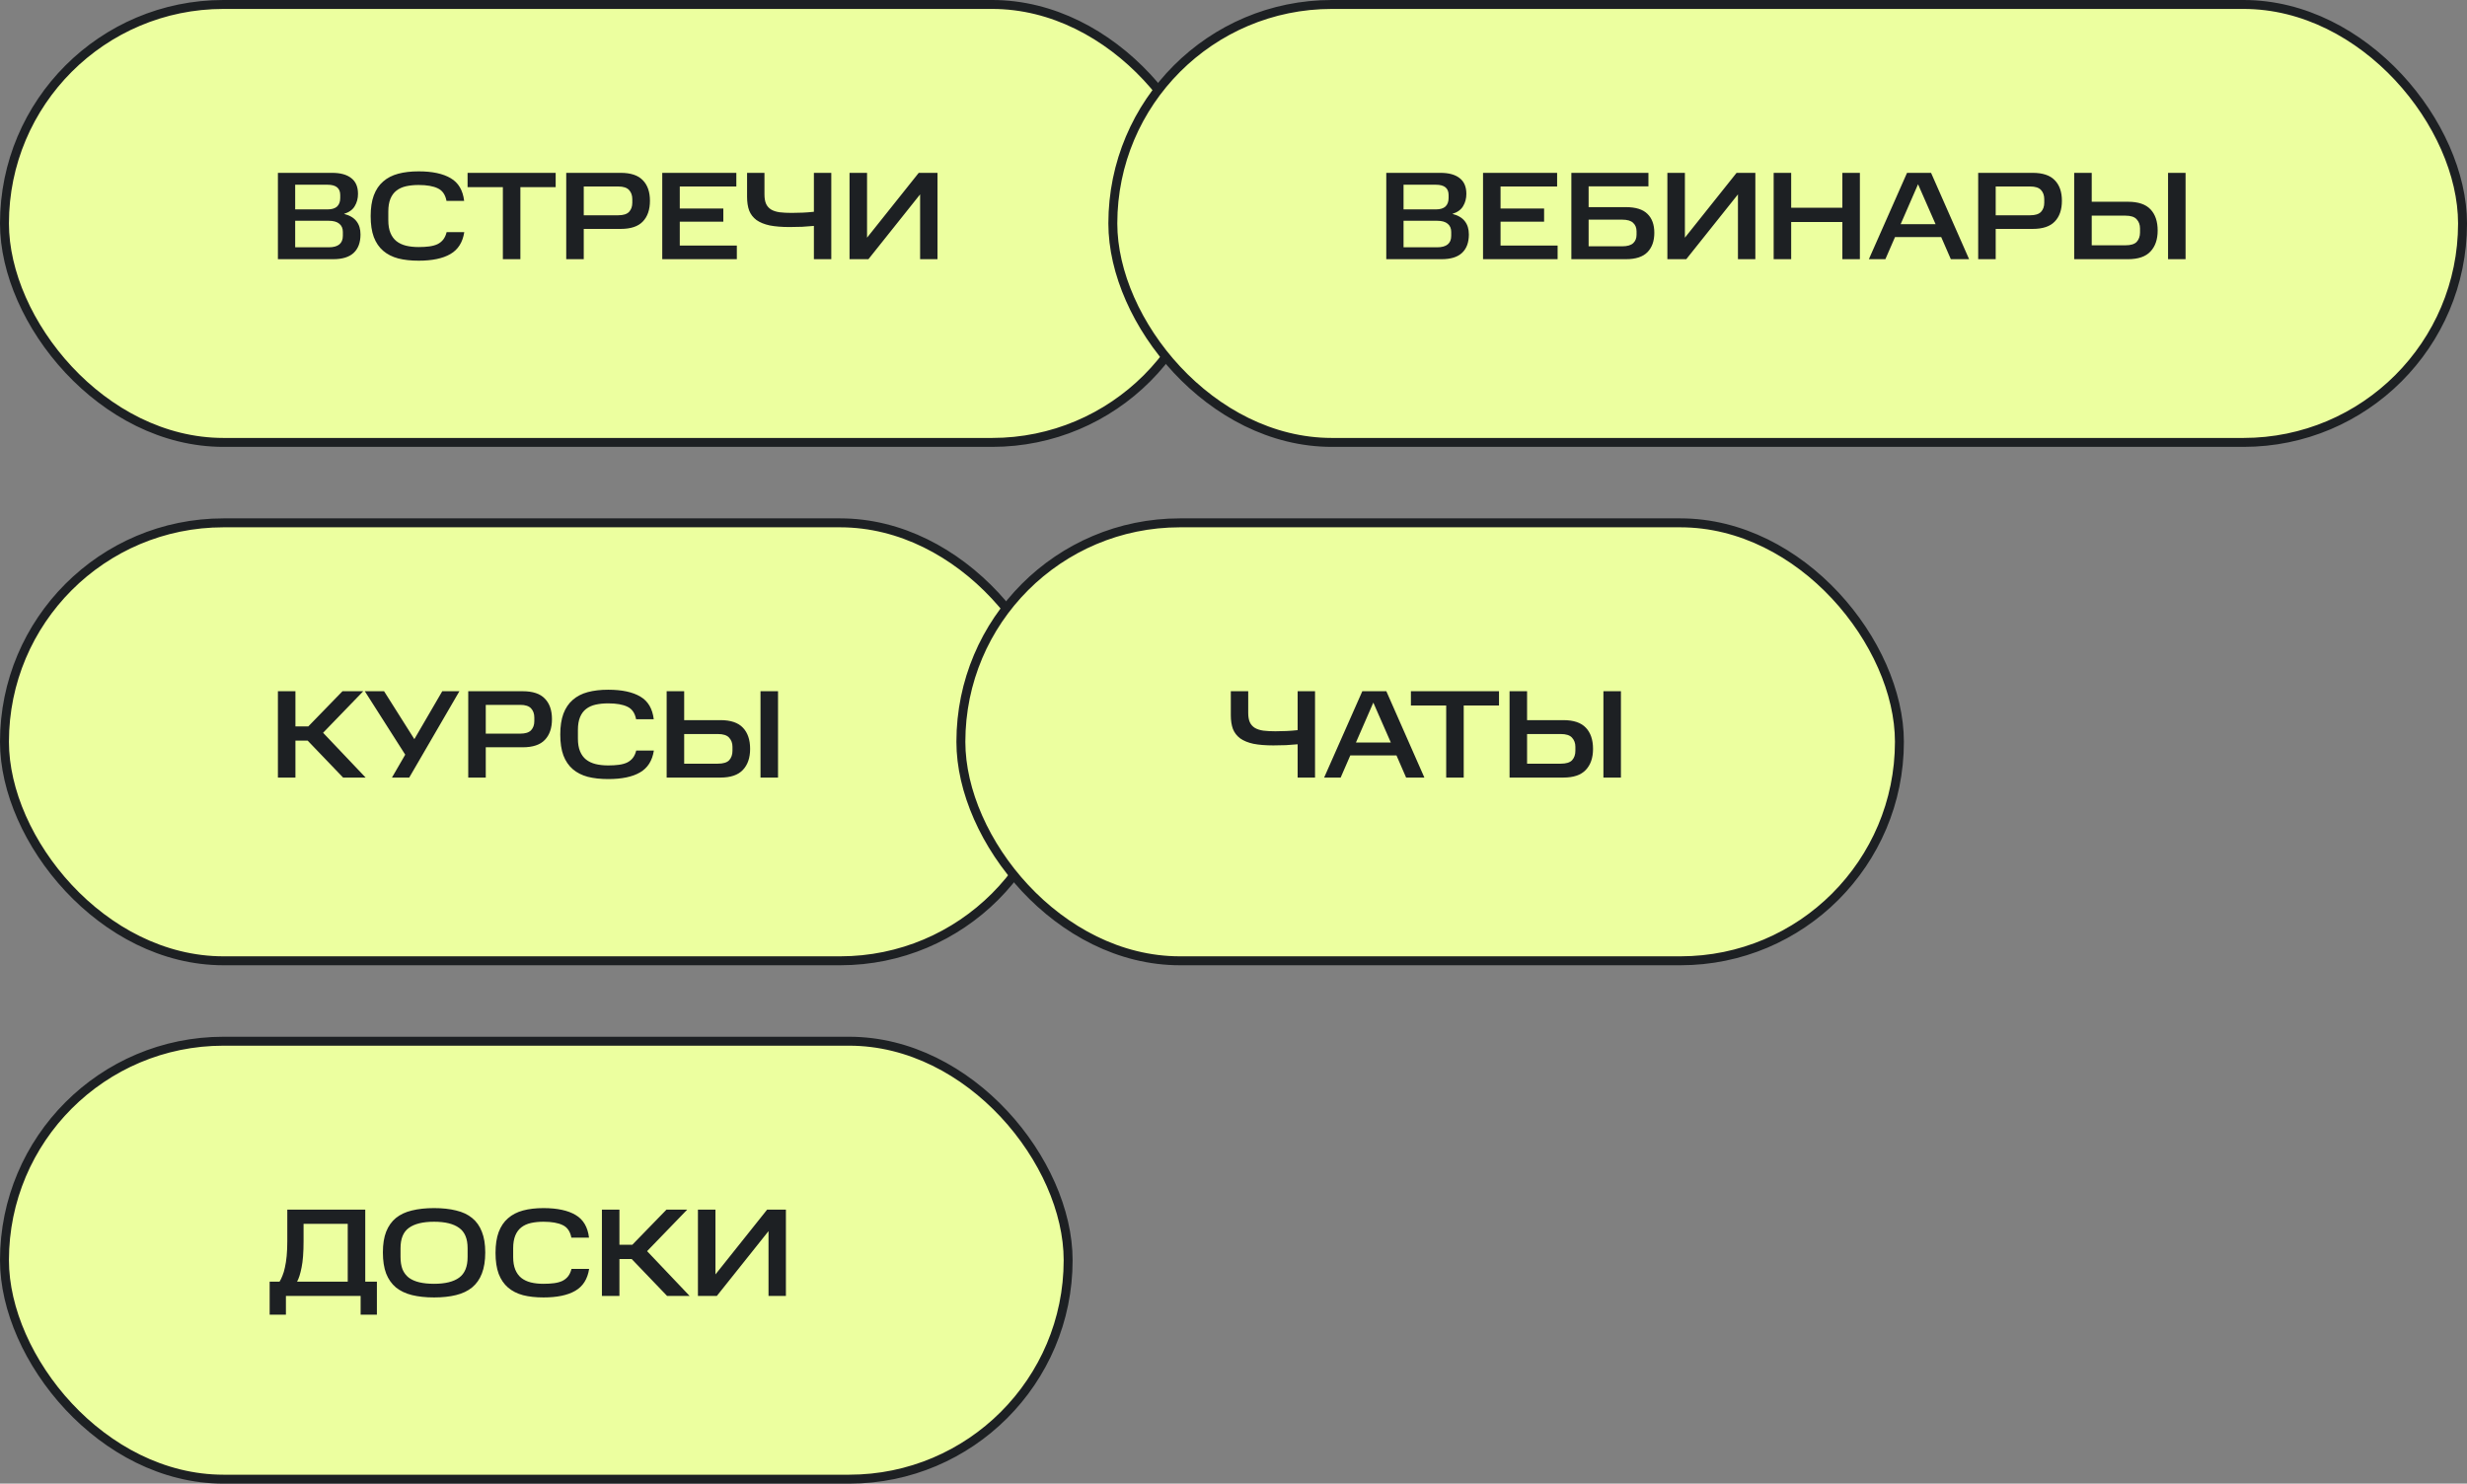
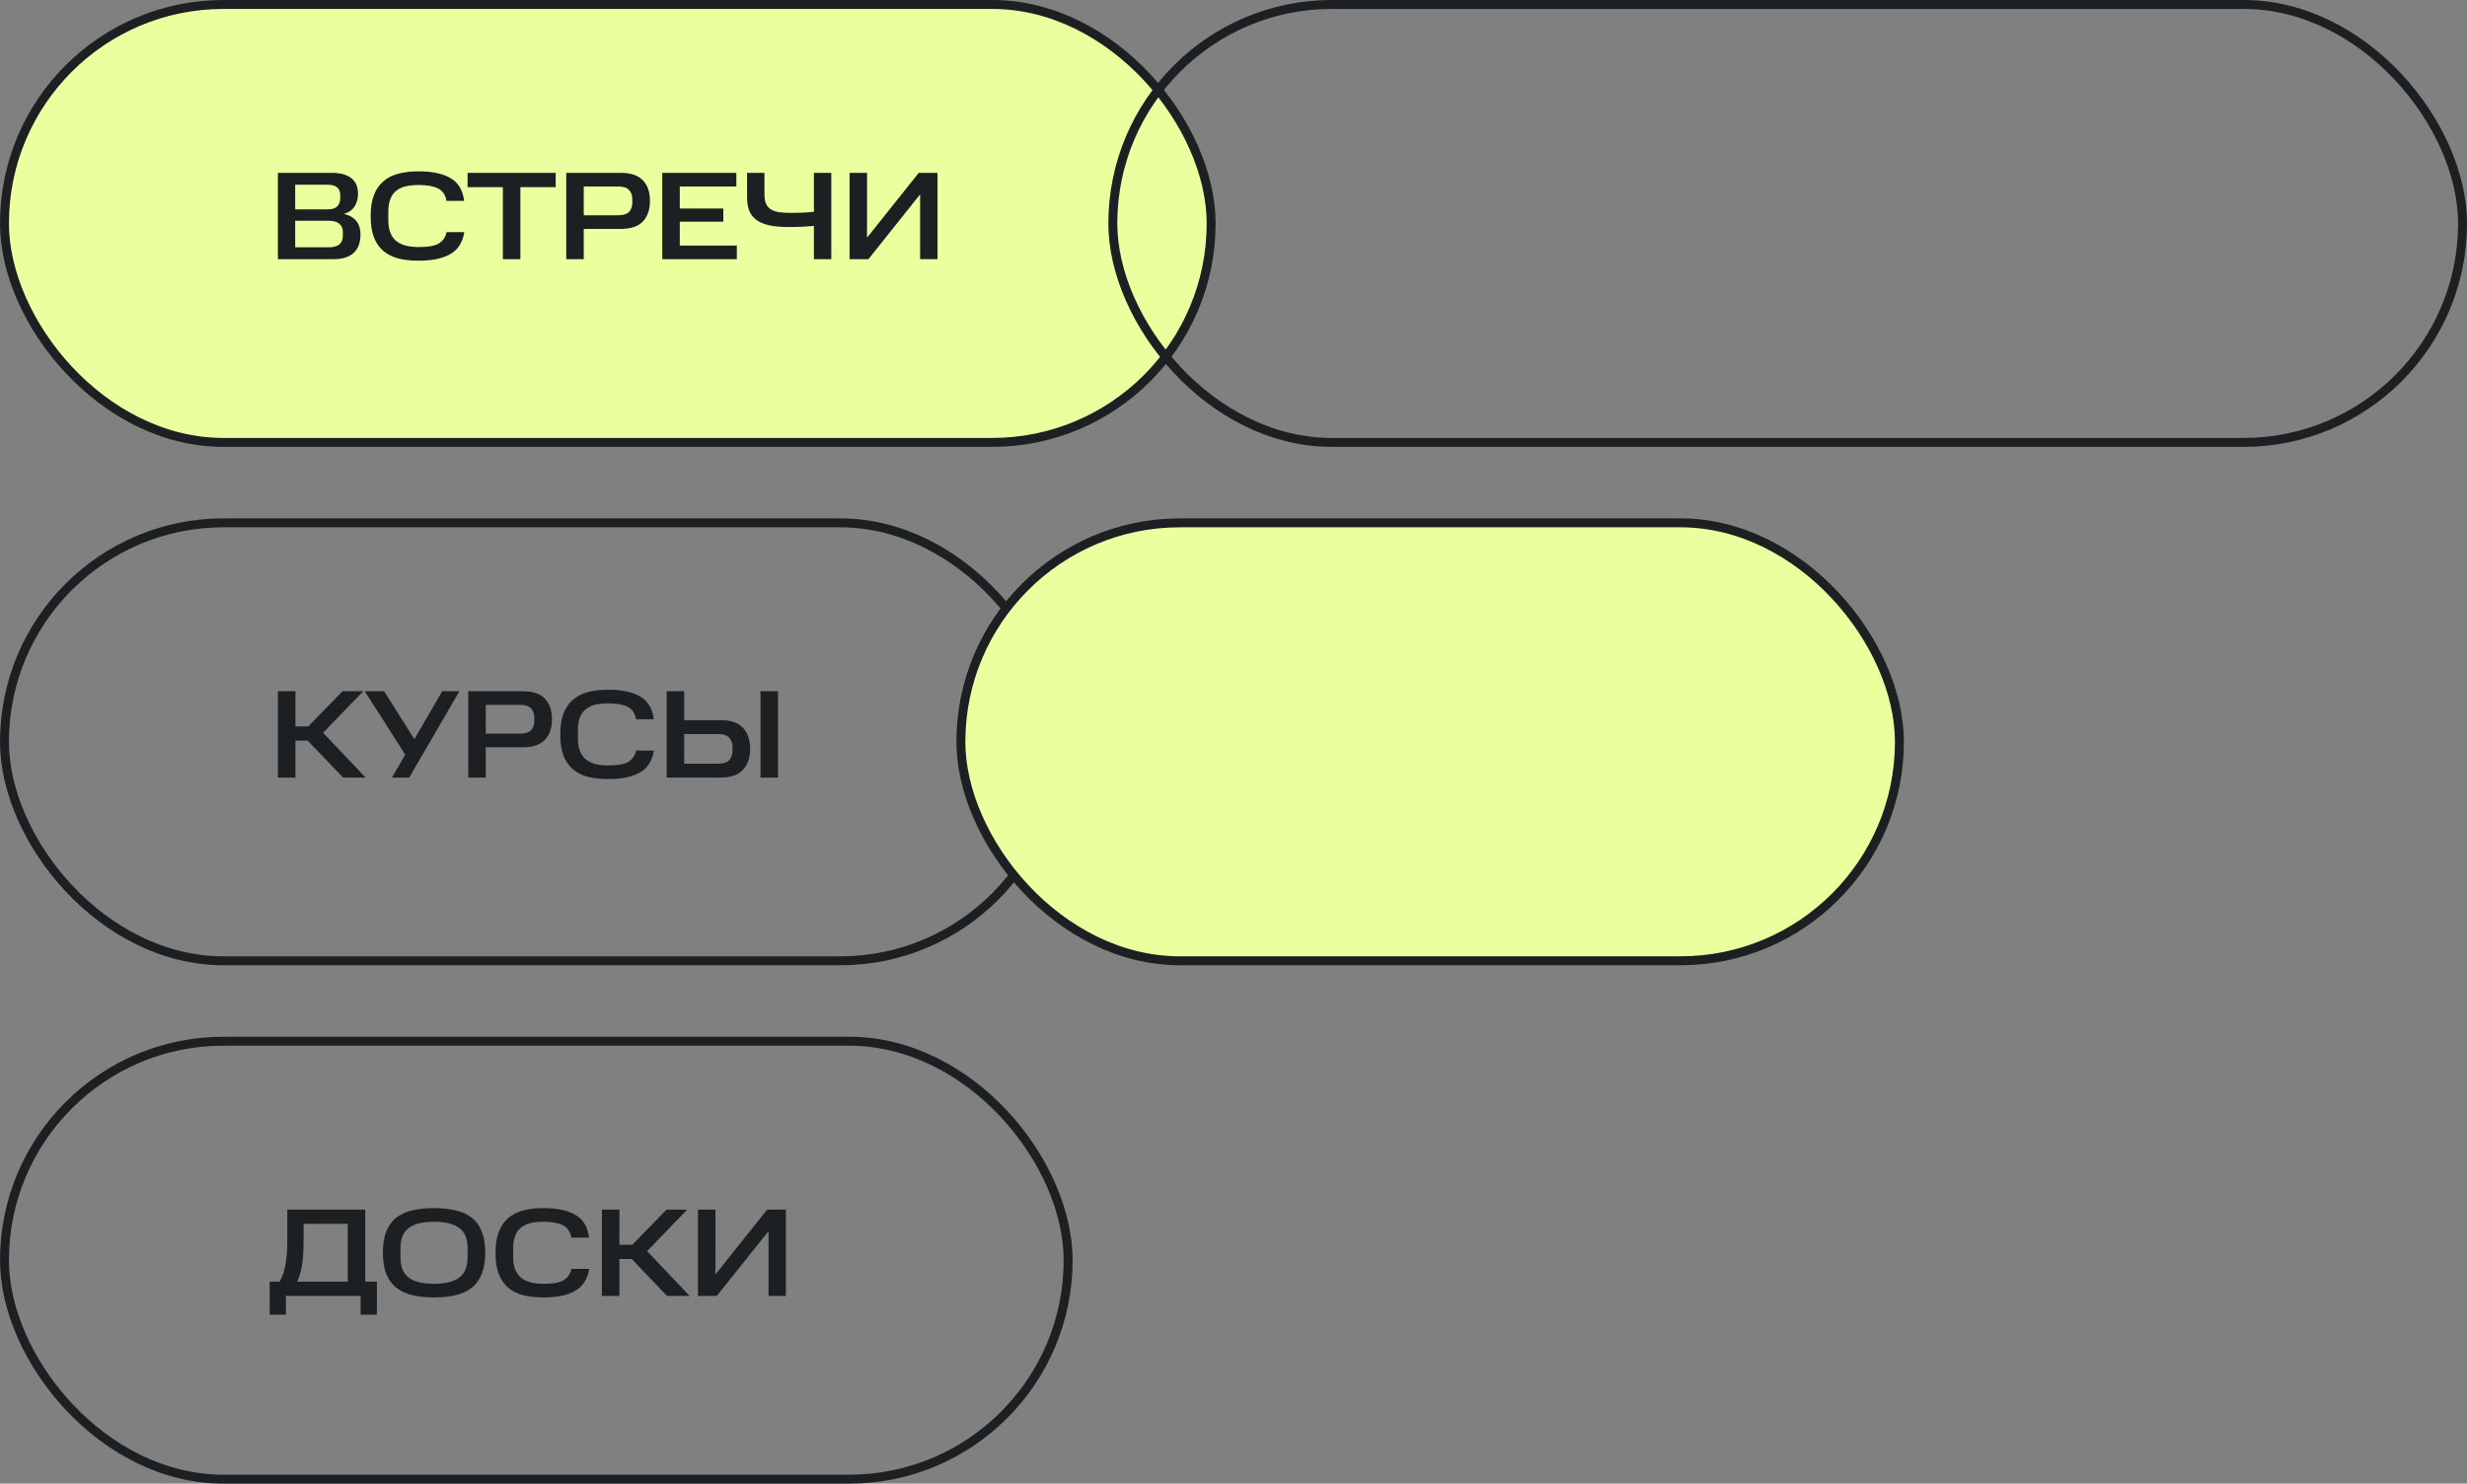
<svg xmlns="http://www.w3.org/2000/svg" width="276" height="166" viewBox="0 0 276 166" fill="none">
  <rect x="0" y="0" width="276" height="166" fill="#808080" stroke="none" />
  <rect x="0.5" y="0.5" width="135" height="49" rx="24.5" fill="#ECFF9F" />
  <rect x="0.5" y="0.5" width="135" height="49" rx="24.5" stroke="#1D2023" />
  <path d="M37.154 19.34C38.087 19.34 38.801 19.536 39.296 19.928C39.8 20.311 40.052 20.899 40.052 21.692C40.052 22.205 39.931 22.663 39.688 23.064C39.455 23.465 39.053 23.755 38.484 23.932C39.119 24.091 39.585 24.366 39.884 24.758C40.183 25.141 40.332 25.631 40.332 26.228C40.332 27.133 40.075 27.824 39.562 28.3C39.058 28.767 38.297 29 37.28 29H31.092V19.34H37.154ZM38.358 25.948C38.358 25.556 38.227 25.253 37.966 25.038C37.705 24.814 37.308 24.702 36.776 24.702H33.024V27.67H36.776C37.831 27.67 38.358 27.241 38.358 26.382V25.948ZM38.064 21.818C38.064 21.053 37.593 20.67 36.65 20.67H33.024V23.428H36.65C37.126 23.428 37.481 23.321 37.714 23.106C37.947 22.882 38.064 22.565 38.064 22.154V21.818ZM41.469 24.184C41.469 23.269 41.586 22.495 41.819 21.86C42.062 21.216 42.411 20.698 42.869 20.306C43.326 19.905 43.886 19.615 44.549 19.438C45.212 19.261 45.972 19.172 46.831 19.172C48.371 19.172 49.57 19.429 50.429 19.942C51.288 20.446 51.787 21.291 51.927 22.476H49.953C49.822 21.785 49.5 21.319 48.987 21.076C48.474 20.824 47.755 20.698 46.831 20.698C46.318 20.698 45.851 20.745 45.431 20.838C45.011 20.931 44.651 21.095 44.353 21.328C44.063 21.552 43.84 21.855 43.681 22.238C43.522 22.621 43.443 23.097 43.443 23.666V24.646C43.443 25.206 43.522 25.677 43.681 26.06C43.84 26.443 44.063 26.751 44.353 26.984C44.651 27.217 45.006 27.385 45.417 27.488C45.837 27.591 46.308 27.642 46.831 27.642C47.279 27.642 47.675 27.619 48.021 27.572C48.376 27.525 48.684 27.441 48.945 27.32C49.206 27.189 49.421 27.017 49.589 26.802C49.757 26.587 49.883 26.312 49.967 25.976H51.941C51.764 27.115 51.245 27.931 50.387 28.426C49.538 28.921 48.352 29.168 46.831 29.168C45.972 29.168 45.212 29.084 44.549 28.916C43.886 28.739 43.326 28.454 42.869 28.062C42.411 27.67 42.062 27.157 41.819 26.522C41.586 25.887 41.469 25.108 41.469 24.184ZM52.311 20.936V19.34H62.167V20.936H58.219V29H56.259V20.936H52.311ZM69.438 19.34C70.567 19.34 71.393 19.615 71.916 20.166C72.448 20.707 72.714 21.473 72.714 22.462C72.714 23.461 72.448 24.235 71.916 24.786C71.393 25.337 70.567 25.612 69.438 25.612H65.308V29H63.348V19.34H69.438ZM70.74 22.28C70.74 21.86 70.618 21.519 70.376 21.258C70.133 20.997 69.732 20.866 69.172 20.866H65.308V24.086H69.172C69.732 24.086 70.133 23.96 70.376 23.708C70.618 23.447 70.74 23.106 70.74 22.686V22.28ZM82.379 19.34V20.866H76.051V23.33H80.923V24.8H76.051V27.474H82.435V29H74.091V19.34H82.379ZM91.056 25.276C90.673 25.313 90.239 25.346 89.754 25.374C89.278 25.393 88.807 25.402 88.34 25.402C87.453 25.402 86.707 25.341 86.1 25.22C85.503 25.089 85.013 24.889 84.63 24.618C84.257 24.338 83.986 23.988 83.818 23.568C83.659 23.139 83.58 22.621 83.58 22.014V19.34H85.526V21.748C85.526 22.187 85.587 22.541 85.708 22.812C85.829 23.073 86.016 23.283 86.268 23.442C86.52 23.591 86.837 23.694 87.22 23.75C87.603 23.797 88.051 23.82 88.564 23.82C88.956 23.82 89.367 23.811 89.796 23.792C90.225 23.773 90.645 23.741 91.056 23.694V19.34H93.002V29H91.056V25.276ZM97.157 29H95.043V19.34H97.003V26.592L102.785 19.34H104.885V29H102.939V21.748L97.157 29Z" fill="#1D2023" />
-   <rect x="124.5" y="0.5" width="151" height="49" rx="24.5" fill="#ECFF9F" />
  <rect x="124.5" y="0.5" width="151" height="49" rx="24.5" stroke="#1D2023" />
-   <path d="M161.154 19.34C162.087 19.34 162.801 19.536 163.296 19.928C163.8 20.311 164.052 20.899 164.052 21.692C164.052 22.205 163.931 22.663 163.688 23.064C163.455 23.465 163.053 23.755 162.484 23.932C163.119 24.091 163.585 24.366 163.884 24.758C164.183 25.141 164.332 25.631 164.332 26.228C164.332 27.133 164.075 27.824 163.562 28.3C163.058 28.767 162.297 29 161.28 29H155.092V19.34H161.154ZM162.358 25.948C162.358 25.556 162.227 25.253 161.966 25.038C161.705 24.814 161.308 24.702 160.776 24.702H157.024V27.67H160.776C161.831 27.67 162.358 27.241 162.358 26.382V25.948ZM162.064 21.818C162.064 21.053 161.593 20.67 160.65 20.67H157.024V23.428H160.65C161.126 23.428 161.481 23.321 161.714 23.106C161.947 22.882 162.064 22.565 162.064 22.154V21.818ZM174.205 19.34V20.866H167.877V23.33H172.749V24.8H167.877V27.474H174.261V29H165.917V19.34H174.205ZM184.422 19.34V20.852H177.73V23.176H181.902C183.004 23.176 183.806 23.428 184.31 23.932C184.824 24.427 185.08 25.131 185.08 26.046C185.08 26.97 184.824 27.693 184.31 28.216C183.797 28.739 182.994 29 181.902 29H175.798V19.34H184.422ZM183.092 25.878C183.092 25.486 182.966 25.173 182.714 24.94C182.472 24.697 182.061 24.576 181.482 24.576H177.73V27.558H181.482C182.052 27.558 182.462 27.441 182.714 27.208C182.966 26.975 183.092 26.662 183.092 26.27V25.878ZM188.655 29H186.541V19.34H188.501V26.592L194.283 19.34H196.383V29H194.437V21.748L188.655 29ZM200.392 19.34V23.246H206.118V19.34H208.078V29H206.118V24.842H200.392V29H198.432V19.34H200.392ZM216.041 19.34L220.297 29H218.253L217.175 26.522H212.009L210.931 29H209.083L213.353 19.34H216.041ZM212.639 25.08H216.545L214.585 20.614L212.639 25.08ZM227.403 19.34C228.532 19.34 229.358 19.615 229.881 20.166C230.413 20.707 230.679 21.473 230.679 22.462C230.679 23.461 230.413 24.235 229.881 24.786C229.358 25.337 228.532 25.612 227.403 25.612H223.273V29H221.313V19.34H227.403ZM228.705 22.28C228.705 21.86 228.583 21.519 228.341 21.258C228.098 20.997 227.697 20.866 227.137 20.866H223.273V24.086H227.137C227.697 24.086 228.098 23.96 228.341 23.708C228.583 23.447 228.705 23.106 228.705 22.686V22.28ZM234.015 19.34V22.574H238.075C239.223 22.574 240.063 22.859 240.595 23.428C241.127 23.988 241.393 24.777 241.393 25.794C241.393 26.793 241.123 27.577 240.581 28.146C240.049 28.715 239.214 29 238.075 29H232.055V19.34H234.015ZM239.419 25.556C239.419 25.145 239.293 24.805 239.041 24.534C238.799 24.263 238.379 24.128 237.781 24.128H234.015V27.446H237.781C238.388 27.446 238.813 27.315 239.055 27.054C239.298 26.783 239.419 26.433 239.419 26.004V25.556ZM244.515 19.34V29H242.555V19.34H244.515Z" fill="#1D2023" />
-   <rect x="0.5" y="58.5" width="118" height="49" rx="24.5" fill="#ECFF9F" />
  <rect x="0.5" y="58.5" width="118" height="49" rx="24.5" stroke="#1D2023" />
  <path d="M40.64 77.34L36.146 81.988L40.906 87H38.386L34.424 82.87H33.052V87H31.092V77.34H33.052V81.274H34.494L38.316 77.34H40.64ZM42.969 77.34L46.357 82.702L49.479 77.34H51.397L45.783 87H43.851L45.335 84.438L40.813 77.34H42.969ZM58.476 77.34C59.606 77.34 60.432 77.615 60.954 78.166C61.486 78.707 61.752 79.473 61.752 80.462C61.752 81.461 61.486 82.235 60.954 82.786C60.432 83.337 59.606 83.612 58.476 83.612H54.346V87H52.386V77.34H58.476ZM59.778 80.28C59.778 79.86 59.657 79.519 59.414 79.258C59.172 78.997 58.77 78.866 58.21 78.866H54.346V82.086H58.21C58.77 82.086 59.172 81.96 59.414 81.708C59.657 81.447 59.778 81.106 59.778 80.686V80.28ZM62.681 82.184C62.681 81.269 62.798 80.495 63.031 79.86C63.274 79.216 63.624 78.698 64.081 78.306C64.538 77.905 65.098 77.615 65.761 77.438C66.424 77.261 67.184 77.172 68.043 77.172C69.583 77.172 70.782 77.429 71.641 77.942C72.5 78.446 72.999 79.291 73.139 80.476H71.165C71.034 79.785 70.712 79.319 70.199 79.076C69.686 78.824 68.967 78.698 68.043 78.698C67.53 78.698 67.063 78.745 66.643 78.838C66.223 78.931 65.864 79.095 65.565 79.328C65.276 79.552 65.052 79.855 64.893 80.238C64.734 80.621 64.655 81.097 64.655 81.666V82.646C64.655 83.206 64.734 83.677 64.893 84.06C65.052 84.443 65.276 84.751 65.565 84.984C65.864 85.217 66.218 85.385 66.629 85.488C67.049 85.591 67.52 85.642 68.043 85.642C68.491 85.642 68.888 85.619 69.233 85.572C69.588 85.525 69.896 85.441 70.157 85.32C70.418 85.189 70.633 85.017 70.801 84.802C70.969 84.587 71.095 84.312 71.179 83.976H73.153C72.976 85.115 72.458 85.931 71.599 86.426C70.75 86.921 69.564 87.168 68.043 87.168C67.184 87.168 66.424 87.084 65.761 86.916C65.098 86.739 64.538 86.454 64.081 86.062C63.624 85.67 63.274 85.157 63.031 84.522C62.798 83.887 62.681 83.108 62.681 82.184ZM76.543 77.34V80.574H80.603C81.751 80.574 82.591 80.859 83.123 81.428C83.655 81.988 83.921 82.777 83.921 83.794C83.921 84.793 83.65 85.577 83.109 86.146C82.577 86.715 81.741 87 80.603 87H74.583V77.34H76.543ZM81.947 83.556C81.947 83.145 81.821 82.805 81.569 82.534C81.326 82.263 80.906 82.128 80.309 82.128H76.543V85.446H80.309C80.915 85.446 81.34 85.315 81.583 85.054C81.825 84.783 81.947 84.433 81.947 84.004V83.556ZM87.043 77.34V87H85.083V77.34H87.043Z" fill="#1D2023" />
  <rect x="107.5" y="58.5" width="105" height="49" rx="24.5" fill="#ECFF9F" />
  <rect x="107.5" y="58.5" width="105" height="49" rx="24.5" stroke="#1D2023" />
-   <path d="M145.176 83.276C144.793 83.313 144.359 83.346 143.874 83.374C143.398 83.393 142.927 83.402 142.46 83.402C141.573 83.402 140.827 83.341 140.22 83.22C139.623 83.089 139.133 82.889 138.75 82.618C138.377 82.338 138.106 81.988 137.938 81.568C137.779 81.139 137.7 80.621 137.7 80.014V77.34H139.646V79.748C139.646 80.187 139.707 80.541 139.828 80.812C139.949 81.073 140.136 81.283 140.388 81.442C140.64 81.591 140.957 81.694 141.34 81.75C141.723 81.797 142.171 81.82 142.684 81.82C143.076 81.82 143.487 81.811 143.916 81.792C144.345 81.773 144.765 81.741 145.176 81.694V77.34H147.122V87H145.176V83.276ZM155.099 77.34L159.355 87H157.311L156.233 84.522H151.067L149.989 87H148.141L152.411 77.34H155.099ZM151.697 83.08H155.603L153.643 78.614L151.697 83.08ZM157.848 78.936V77.34H167.704V78.936H163.756V87H161.796V78.936H157.848ZM170.845 77.34V80.574H174.905C176.053 80.574 176.893 80.859 177.425 81.428C177.957 81.988 178.223 82.777 178.223 83.794C178.223 84.793 177.952 85.577 177.411 86.146C176.879 86.715 176.044 87 174.905 87H168.885V77.34H170.845ZM176.249 83.556C176.249 83.145 176.123 82.805 175.871 82.534C175.628 82.263 175.208 82.128 174.611 82.128H170.845V85.446H174.611C175.218 85.446 175.642 85.315 175.885 85.054C176.128 84.783 176.249 84.433 176.249 84.004V83.556ZM181.345 77.34V87H179.385V77.34H181.345Z" fill="#1D2023" />
-   <rect x="0.5" y="116.5" width="119" height="49" rx="24.5" fill="#ECFF9F" />
  <rect x="0.5" y="116.5" width="119" height="49" rx="24.5" stroke="#1D2023" />
  <path d="M30.168 143.404H31.274C31.386 143.227 31.493 143.007 31.596 142.746C31.708 142.485 31.801 142.172 31.876 141.808C31.96 141.444 32.025 141.019 32.072 140.534C32.119 140.049 32.142 139.498 32.142 138.882V135.34H40.864V143.404H42.166V147.1H40.346V145H31.988V147.1H30.168V143.404ZM33.962 136.936V138.882C33.962 140.123 33.887 141.103 33.738 141.822C33.598 142.531 33.43 143.059 33.234 143.404H38.904V136.936H33.962ZM52.314 139.652C52.314 138.588 51.997 137.832 51.362 137.384C50.737 136.927 49.803 136.698 48.562 136.698C47.311 136.698 46.373 136.927 45.748 137.384C45.123 137.832 44.81 138.588 44.81 139.652V140.646C44.81 141.187 44.885 141.649 45.034 142.032C45.193 142.405 45.426 142.713 45.734 142.956C46.051 143.189 46.443 143.362 46.91 143.474C47.386 143.586 47.937 143.642 48.562 143.642C49.803 143.642 50.737 143.413 51.362 142.956C51.997 142.499 52.314 141.729 52.314 140.646V139.652ZM42.836 140.128C42.836 139.213 42.957 138.443 43.2 137.818C43.452 137.183 43.816 136.67 44.292 136.278C44.777 135.886 45.375 135.606 46.084 135.438C46.803 135.261 47.629 135.172 48.562 135.172C49.495 135.172 50.317 135.261 51.026 135.438C51.745 135.606 52.342 135.886 52.818 136.278C53.303 136.67 53.667 137.183 53.91 137.818C54.162 138.443 54.288 139.213 54.288 140.128C54.288 141.061 54.162 141.85 53.91 142.494C53.667 143.129 53.303 143.647 52.818 144.048C52.342 144.44 51.745 144.725 51.026 144.902C50.317 145.079 49.495 145.168 48.562 145.168C47.629 145.168 46.803 145.079 46.084 144.902C45.375 144.725 44.777 144.44 44.292 144.048C43.816 143.647 43.452 143.129 43.2 142.494C42.957 141.85 42.836 141.061 42.836 140.128ZM55.438 140.184C55.438 139.269 55.555 138.495 55.788 137.86C56.031 137.216 56.381 136.698 56.838 136.306C57.296 135.905 57.856 135.615 58.518 135.438C59.181 135.261 59.942 135.172 60.8 135.172C62.34 135.172 63.54 135.429 64.398 135.942C65.257 136.446 65.756 137.291 65.896 138.476H63.922C63.792 137.785 63.47 137.319 62.956 137.076C62.443 136.824 61.724 136.698 60.8 136.698C60.287 136.698 59.82 136.745 59.4 136.838C58.98 136.931 58.621 137.095 58.322 137.328C58.033 137.552 57.809 137.855 57.65 138.238C57.492 138.621 57.412 139.097 57.412 139.666V140.646C57.412 141.206 57.492 141.677 57.65 142.06C57.809 142.443 58.033 142.751 58.322 142.984C58.621 143.217 58.976 143.385 59.386 143.488C59.806 143.591 60.278 143.642 60.8 143.642C61.248 143.642 61.645 143.619 61.99 143.572C62.345 143.525 62.653 143.441 62.914 143.32C63.176 143.189 63.39 143.017 63.558 142.802C63.726 142.587 63.852 142.312 63.936 141.976H65.91C65.733 143.115 65.215 143.931 64.356 144.426C63.507 144.921 62.322 145.168 60.8 145.168C59.942 145.168 59.181 145.084 58.518 144.916C57.856 144.739 57.296 144.454 56.838 144.062C56.381 143.67 56.031 143.157 55.788 142.522C55.555 141.887 55.438 141.108 55.438 140.184ZM76.888 135.34L72.394 139.988L77.154 145H74.634L70.672 140.87H69.3V145H67.34V135.34H69.3V139.274H70.742L74.564 135.34H76.888ZM80.197 145H78.083V135.34H80.043V142.592L85.825 135.34H87.925V145H85.979V137.748L80.197 145Z" fill="#1D2023" />
</svg>